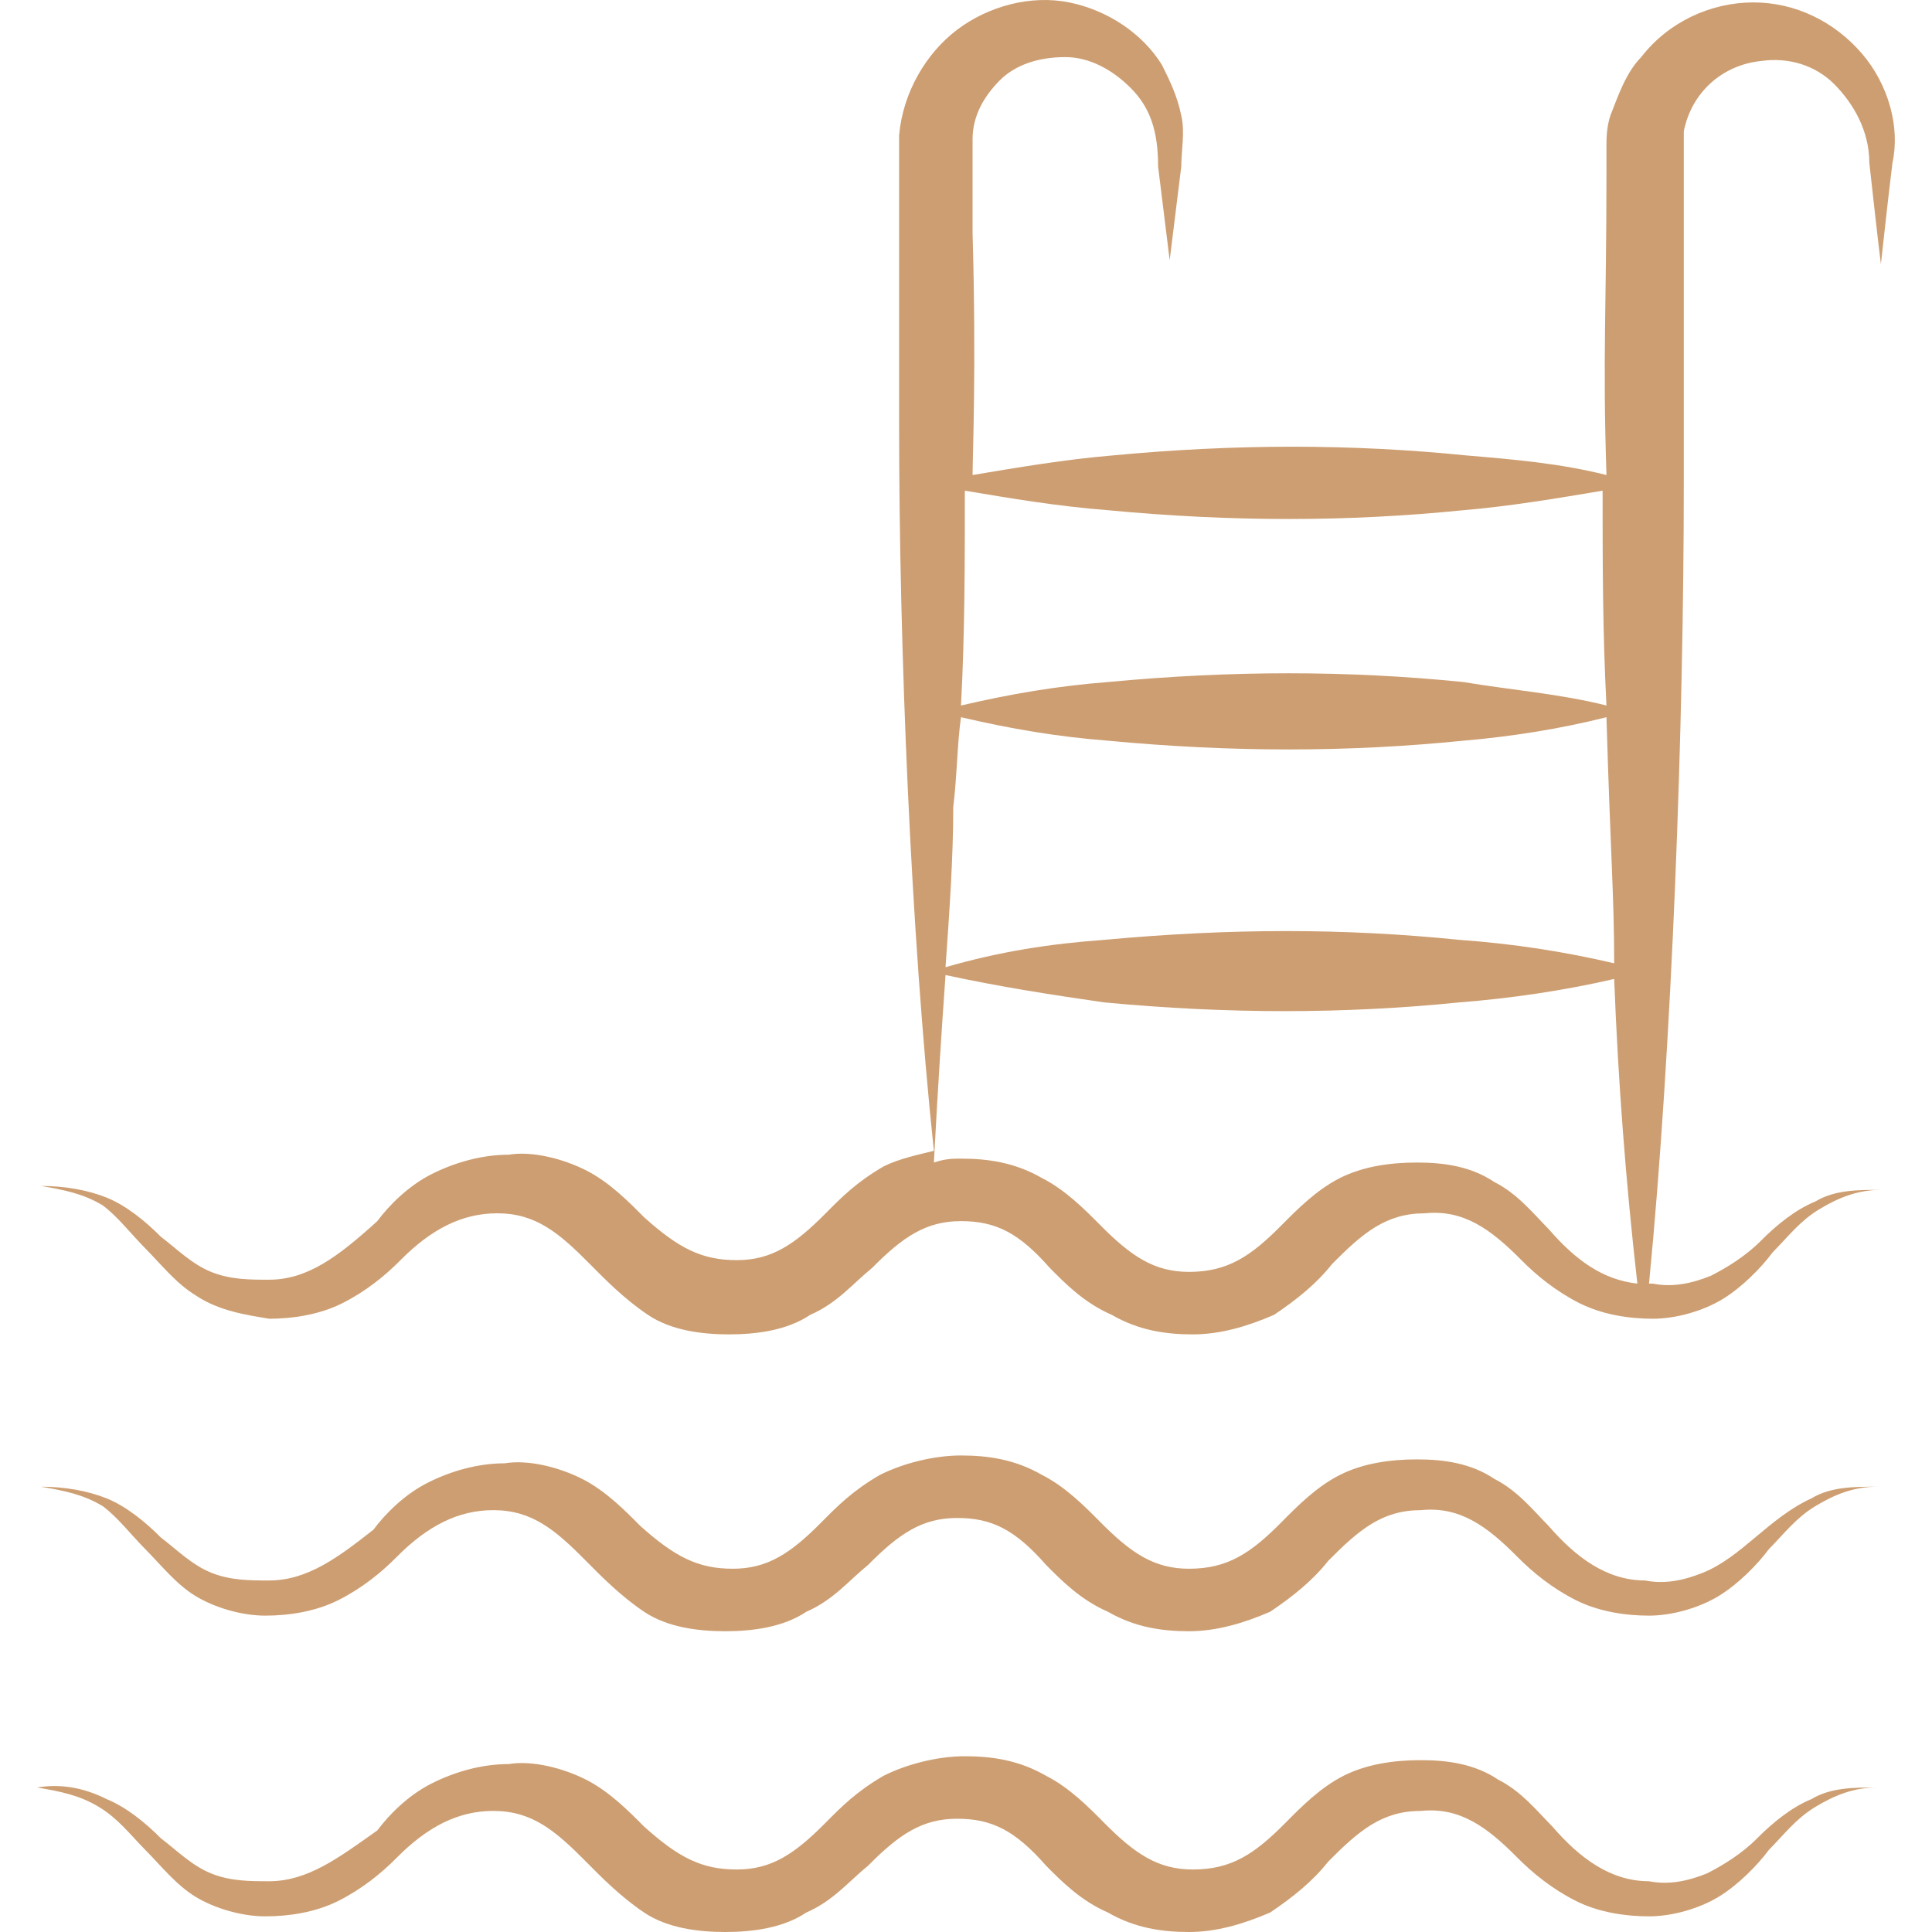
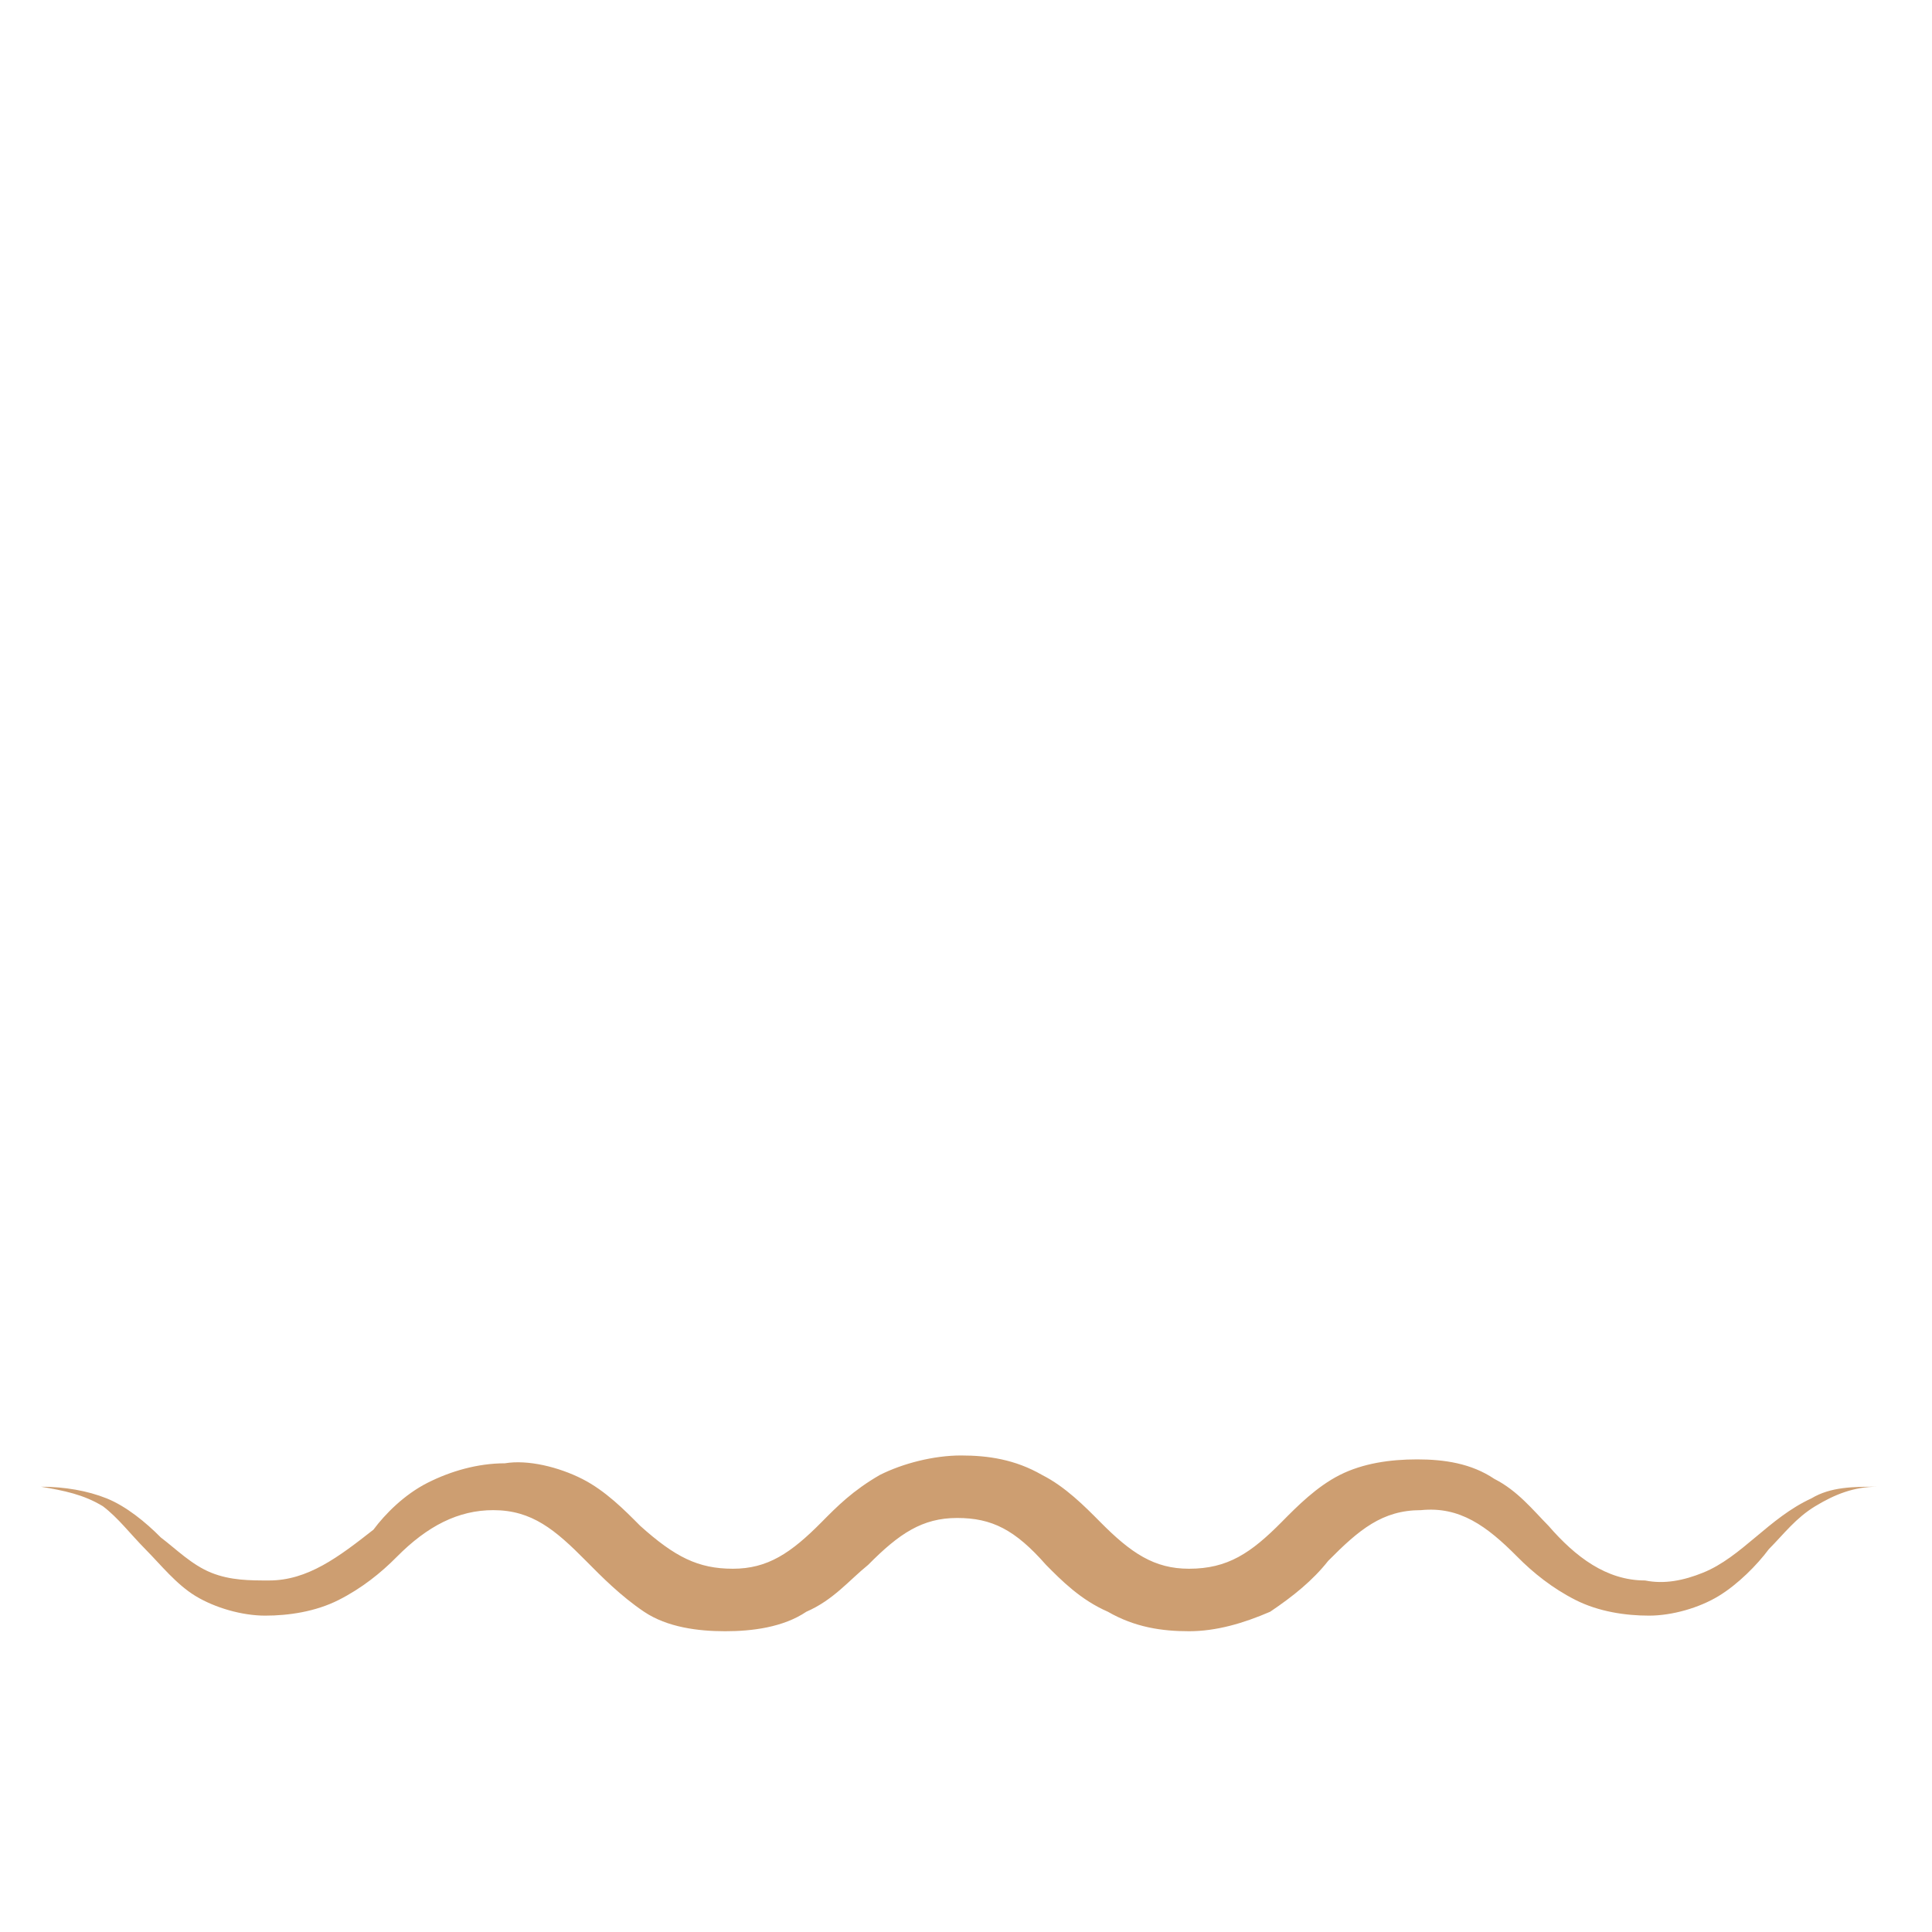
<svg xmlns="http://www.w3.org/2000/svg" width="40" height="40" viewBox="0 0 40 40" fill="none">
-   <path d="M3.01 25.848C3.33 26.171 3.65 26.576 4.05 26.818C4.531 27.142 5.091 27.222 5.571 27.303C6.051 27.303 6.611 27.222 7.091 26.98C7.572 26.737 7.972 26.414 8.292 26.09C8.932 25.443 9.572 25.12 10.293 25.12C11.093 25.12 11.573 25.524 12.213 26.171C12.533 26.495 12.933 26.899 13.414 27.222C13.894 27.546 14.534 27.627 15.094 27.627C15.654 27.627 16.294 27.546 16.775 27.222C17.335 26.98 17.655 26.576 18.055 26.252C18.695 25.605 19.175 25.282 19.896 25.282C20.616 25.282 21.096 25.524 21.736 26.252C22.056 26.576 22.456 26.98 23.017 27.222C23.577 27.546 24.137 27.627 24.697 27.627C25.258 27.627 25.818 27.465 26.378 27.222C26.858 26.899 27.258 26.576 27.578 26.171C28.218 25.524 28.699 25.12 29.499 25.12C30.299 25.039 30.859 25.443 31.5 26.09C31.82 26.414 32.22 26.737 32.7 26.98C33.18 27.222 33.74 27.303 34.221 27.303C34.701 27.303 35.261 27.142 35.661 26.899C36.061 26.656 36.461 26.252 36.701 25.928C37.021 25.605 37.261 25.282 37.662 25.039C38.062 24.796 38.462 24.635 38.942 24.635C38.462 24.635 37.982 24.635 37.582 24.877C37.181 25.039 36.781 25.362 36.461 25.686C36.141 26.009 35.741 26.252 35.421 26.414C35.021 26.576 34.621 26.656 34.221 26.576H34.141C34.621 21.642 34.861 15.011 34.861 9.997C34.861 7.652 34.861 6.52 34.861 3.608V3.123C34.861 2.961 34.861 2.88 34.861 2.719C35.021 1.91 35.661 1.344 36.461 1.263C37.021 1.182 37.582 1.344 37.982 1.748C38.382 2.153 38.702 2.719 38.702 3.366C38.782 4.093 38.862 4.821 38.942 5.468C39.022 4.74 39.102 4.013 39.182 3.366C39.342 2.638 39.102 1.748 38.542 1.101C37.982 0.454 37.181 0.05 36.301 0.05C35.421 0.05 34.541 0.454 33.98 1.182C33.66 1.506 33.5 1.991 33.34 2.395C33.26 2.638 33.26 2.88 33.26 3.042V3.608C33.26 6.358 33.18 7.409 33.26 9.835C32.3 9.593 31.34 9.512 30.379 9.431C27.978 9.188 25.578 9.188 23.017 9.431C22.056 9.512 21.096 9.674 20.136 9.835C20.136 9.431 20.216 7.652 20.136 4.821V2.88C20.136 2.395 20.376 1.991 20.696 1.667C21.016 1.344 21.496 1.182 22.056 1.182C22.537 1.182 23.017 1.425 23.417 1.829C23.817 2.233 23.977 2.719 23.977 3.446C24.057 4.093 24.137 4.74 24.217 5.387C24.297 4.74 24.377 4.093 24.457 3.446C24.457 3.123 24.537 2.719 24.457 2.395C24.377 1.991 24.217 1.667 24.057 1.344C23.657 0.697 22.937 0.212 22.136 0.05C21.336 -0.112 20.456 0.131 19.816 0.616C19.175 1.101 18.695 1.91 18.615 2.8V3.123C18.615 3.204 18.615 3.932 18.615 3.851V8.784C18.615 13.394 18.855 19.297 19.335 23.826C19.015 23.907 18.615 23.988 18.295 24.149C17.735 24.473 17.415 24.796 17.095 25.12C16.454 25.767 15.974 26.09 15.254 26.09C14.534 26.09 14.054 25.848 13.334 25.201C13.013 24.877 12.613 24.473 12.133 24.23C11.653 23.988 11.013 23.826 10.533 23.907C9.972 23.907 9.412 24.069 8.932 24.311C8.452 24.554 8.052 24.958 7.812 25.282C7.011 26.009 6.371 26.495 5.571 26.495C5.171 26.495 4.771 26.495 4.37 26.333C3.97 26.171 3.65 25.848 3.33 25.605C3.01 25.282 2.61 24.958 2.21 24.796C1.81 24.635 1.329 24.554 0.849 24.554C1.329 24.635 1.73 24.715 2.13 24.958C2.45 25.201 2.69 25.524 3.01 25.848ZM19.896 14.849C20.936 15.092 21.896 15.254 22.937 15.335C25.498 15.577 27.898 15.577 30.299 15.335C31.259 15.254 32.3 15.092 33.26 14.849C33.34 17.599 33.42 18.569 33.42 19.944C32.38 19.701 31.34 19.54 30.219 19.459C27.818 19.216 25.498 19.216 22.857 19.459C21.736 19.54 20.696 19.701 19.576 20.025C19.656 18.893 19.736 17.761 19.736 16.709C19.816 16.062 19.816 15.415 19.896 14.849ZM22.937 10.563C25.498 10.806 27.898 10.806 30.299 10.563C31.259 10.482 32.22 10.32 33.18 10.159C33.18 11.614 33.18 13.07 33.26 14.607C32.3 14.364 31.259 14.283 30.299 14.121C27.898 13.879 25.498 13.879 22.937 14.121C21.896 14.202 20.936 14.364 19.896 14.607C19.976 13.151 19.976 11.614 19.976 10.159C20.936 10.32 21.896 10.482 22.937 10.563ZM19.576 20.187C20.696 20.429 21.736 20.591 22.857 20.753C25.418 20.995 27.818 20.995 30.219 20.753C31.259 20.672 32.38 20.51 33.42 20.268C33.5 22.37 33.66 24.473 33.9 26.576C33.18 26.495 32.62 26.09 32.06 25.443C31.74 25.12 31.419 24.715 30.939 24.473C30.459 24.149 29.899 24.069 29.339 24.069C28.779 24.069 28.218 24.149 27.738 24.392C27.258 24.635 26.858 25.039 26.538 25.362C25.898 26.009 25.418 26.333 24.617 26.333C23.897 26.333 23.417 26.009 22.777 25.362C22.456 25.039 22.056 24.635 21.576 24.392C21.016 24.069 20.456 23.988 19.896 23.988C19.736 23.988 19.576 23.988 19.335 24.069C19.416 22.532 19.496 21.319 19.576 20.187Z" fill="#CD9E71" />
  <path d="M3.01 32.075C3.33 32.398 3.65 32.803 4.05 33.045C4.451 33.288 5.011 33.45 5.491 33.45C5.971 33.45 6.531 33.369 7.011 33.126C7.492 32.883 7.892 32.56 8.212 32.236C8.852 31.589 9.492 31.266 10.212 31.266C11.013 31.266 11.493 31.67 12.133 32.317C12.453 32.641 12.853 33.045 13.334 33.369C13.814 33.692 14.454 33.773 15.014 33.773C15.574 33.773 16.215 33.692 16.695 33.369C17.255 33.126 17.575 32.722 17.975 32.398C18.615 31.751 19.095 31.428 19.816 31.428C20.536 31.428 21.016 31.67 21.656 32.398C21.976 32.722 22.377 33.126 22.937 33.369C23.497 33.692 24.057 33.773 24.617 33.773C25.177 33.773 25.738 33.611 26.298 33.369C26.778 33.045 27.178 32.722 27.498 32.317C28.138 31.67 28.619 31.266 29.419 31.266C30.219 31.185 30.779 31.589 31.419 32.236C31.74 32.56 32.14 32.883 32.62 33.126C33.1 33.369 33.66 33.45 34.141 33.45C34.621 33.45 35.181 33.288 35.581 33.045C35.981 32.803 36.381 32.398 36.621 32.075C36.941 31.751 37.181 31.428 37.582 31.185C37.982 30.942 38.382 30.781 38.862 30.781C38.382 30.781 37.902 30.781 37.502 31.023C36.621 31.428 36.061 32.236 35.261 32.56C34.861 32.722 34.461 32.803 34.06 32.722C33.26 32.722 32.62 32.236 32.06 31.59C31.74 31.266 31.419 30.862 30.939 30.619C30.459 30.296 29.899 30.215 29.339 30.215C28.779 30.215 28.218 30.296 27.738 30.538C27.258 30.781 26.858 31.185 26.538 31.509C25.898 32.156 25.418 32.479 24.617 32.479C23.897 32.479 23.417 32.156 22.777 31.509C22.456 31.185 22.056 30.781 21.576 30.538C21.016 30.215 20.456 30.134 19.896 30.134C19.335 30.134 18.695 30.296 18.215 30.538C17.655 30.862 17.335 31.185 17.015 31.509C16.375 32.156 15.894 32.479 15.174 32.479C14.454 32.479 13.974 32.236 13.254 31.59C12.933 31.266 12.533 30.862 12.053 30.619C11.573 30.376 10.933 30.215 10.453 30.296C9.892 30.296 9.332 30.457 8.852 30.7C8.372 30.942 7.972 31.347 7.732 31.67C7.011 32.236 6.371 32.722 5.571 32.722C5.171 32.722 4.771 32.722 4.37 32.56C3.97 32.398 3.65 32.075 3.33 31.832C3.01 31.509 2.61 31.185 2.21 31.023C1.81 30.862 1.329 30.781 0.849 30.781C1.329 30.862 1.73 30.942 2.13 31.185C2.45 31.428 2.69 31.751 3.01 32.075Z" fill="#CD9E71" />
-   <path d="M3.01 38.302C3.33 38.625 3.65 39.029 4.05 39.272C4.451 39.515 5.011 39.676 5.491 39.676C5.971 39.676 6.531 39.596 7.011 39.353C7.492 39.11 7.892 38.787 8.212 38.464C8.852 37.816 9.492 37.493 10.212 37.493C11.013 37.493 11.493 37.897 12.133 38.544C12.453 38.868 12.853 39.272 13.334 39.596C13.814 39.919 14.454 40 15.014 40C15.574 40 16.215 39.919 16.695 39.596C17.255 39.353 17.575 38.949 17.975 38.625C18.615 37.978 19.095 37.655 19.816 37.655C20.536 37.655 21.016 37.897 21.656 38.625C21.976 38.949 22.377 39.353 22.937 39.596C23.497 39.919 24.057 40 24.617 40C25.177 40 25.738 39.838 26.298 39.596C26.778 39.272 27.178 38.949 27.498 38.544C28.138 37.897 28.619 37.493 29.419 37.493C30.219 37.412 30.779 37.816 31.419 38.464C31.74 38.787 32.14 39.11 32.62 39.353C33.1 39.596 33.66 39.676 34.141 39.676C34.621 39.676 35.181 39.515 35.581 39.272C35.981 39.029 36.381 38.625 36.621 38.302C36.941 37.978 37.181 37.655 37.582 37.412C37.982 37.169 38.382 37.008 38.862 37.008C38.382 37.008 37.902 37.008 37.502 37.25C37.101 37.412 36.701 37.736 36.381 38.059C36.061 38.383 35.661 38.625 35.341 38.787C34.941 38.949 34.541 39.029 34.141 38.949C33.34 38.949 32.7 38.464 32.14 37.816C31.82 37.493 31.5 37.089 31.019 36.846C30.539 36.523 29.979 36.442 29.419 36.442C28.859 36.442 28.299 36.523 27.818 36.765C27.338 37.008 26.938 37.412 26.618 37.736C25.978 38.383 25.498 38.706 24.697 38.706C23.977 38.706 23.497 38.383 22.857 37.736C22.537 37.412 22.136 37.008 21.656 36.765C21.096 36.442 20.536 36.361 19.976 36.361C19.416 36.361 18.775 36.523 18.295 36.765C17.735 37.089 17.415 37.412 17.095 37.736C16.454 38.383 15.974 38.706 15.254 38.706C14.534 38.706 14.054 38.464 13.334 37.816C13.013 37.493 12.613 37.089 12.133 36.846C11.653 36.603 11.013 36.442 10.533 36.523C9.972 36.523 9.412 36.684 8.932 36.927C8.452 37.169 8.052 37.574 7.812 37.897C7.011 38.464 6.371 38.949 5.571 38.949C5.171 38.949 4.771 38.949 4.37 38.787C3.97 38.625 3.65 38.302 3.33 38.059C3.01 37.736 2.61 37.412 2.21 37.25C1.73 37.008 1.249 36.927 0.769 37.008C1.249 37.089 1.65 37.169 2.05 37.412C2.45 37.655 2.69 37.978 3.01 38.302Z" fill="#CD9E71" />
</svg>